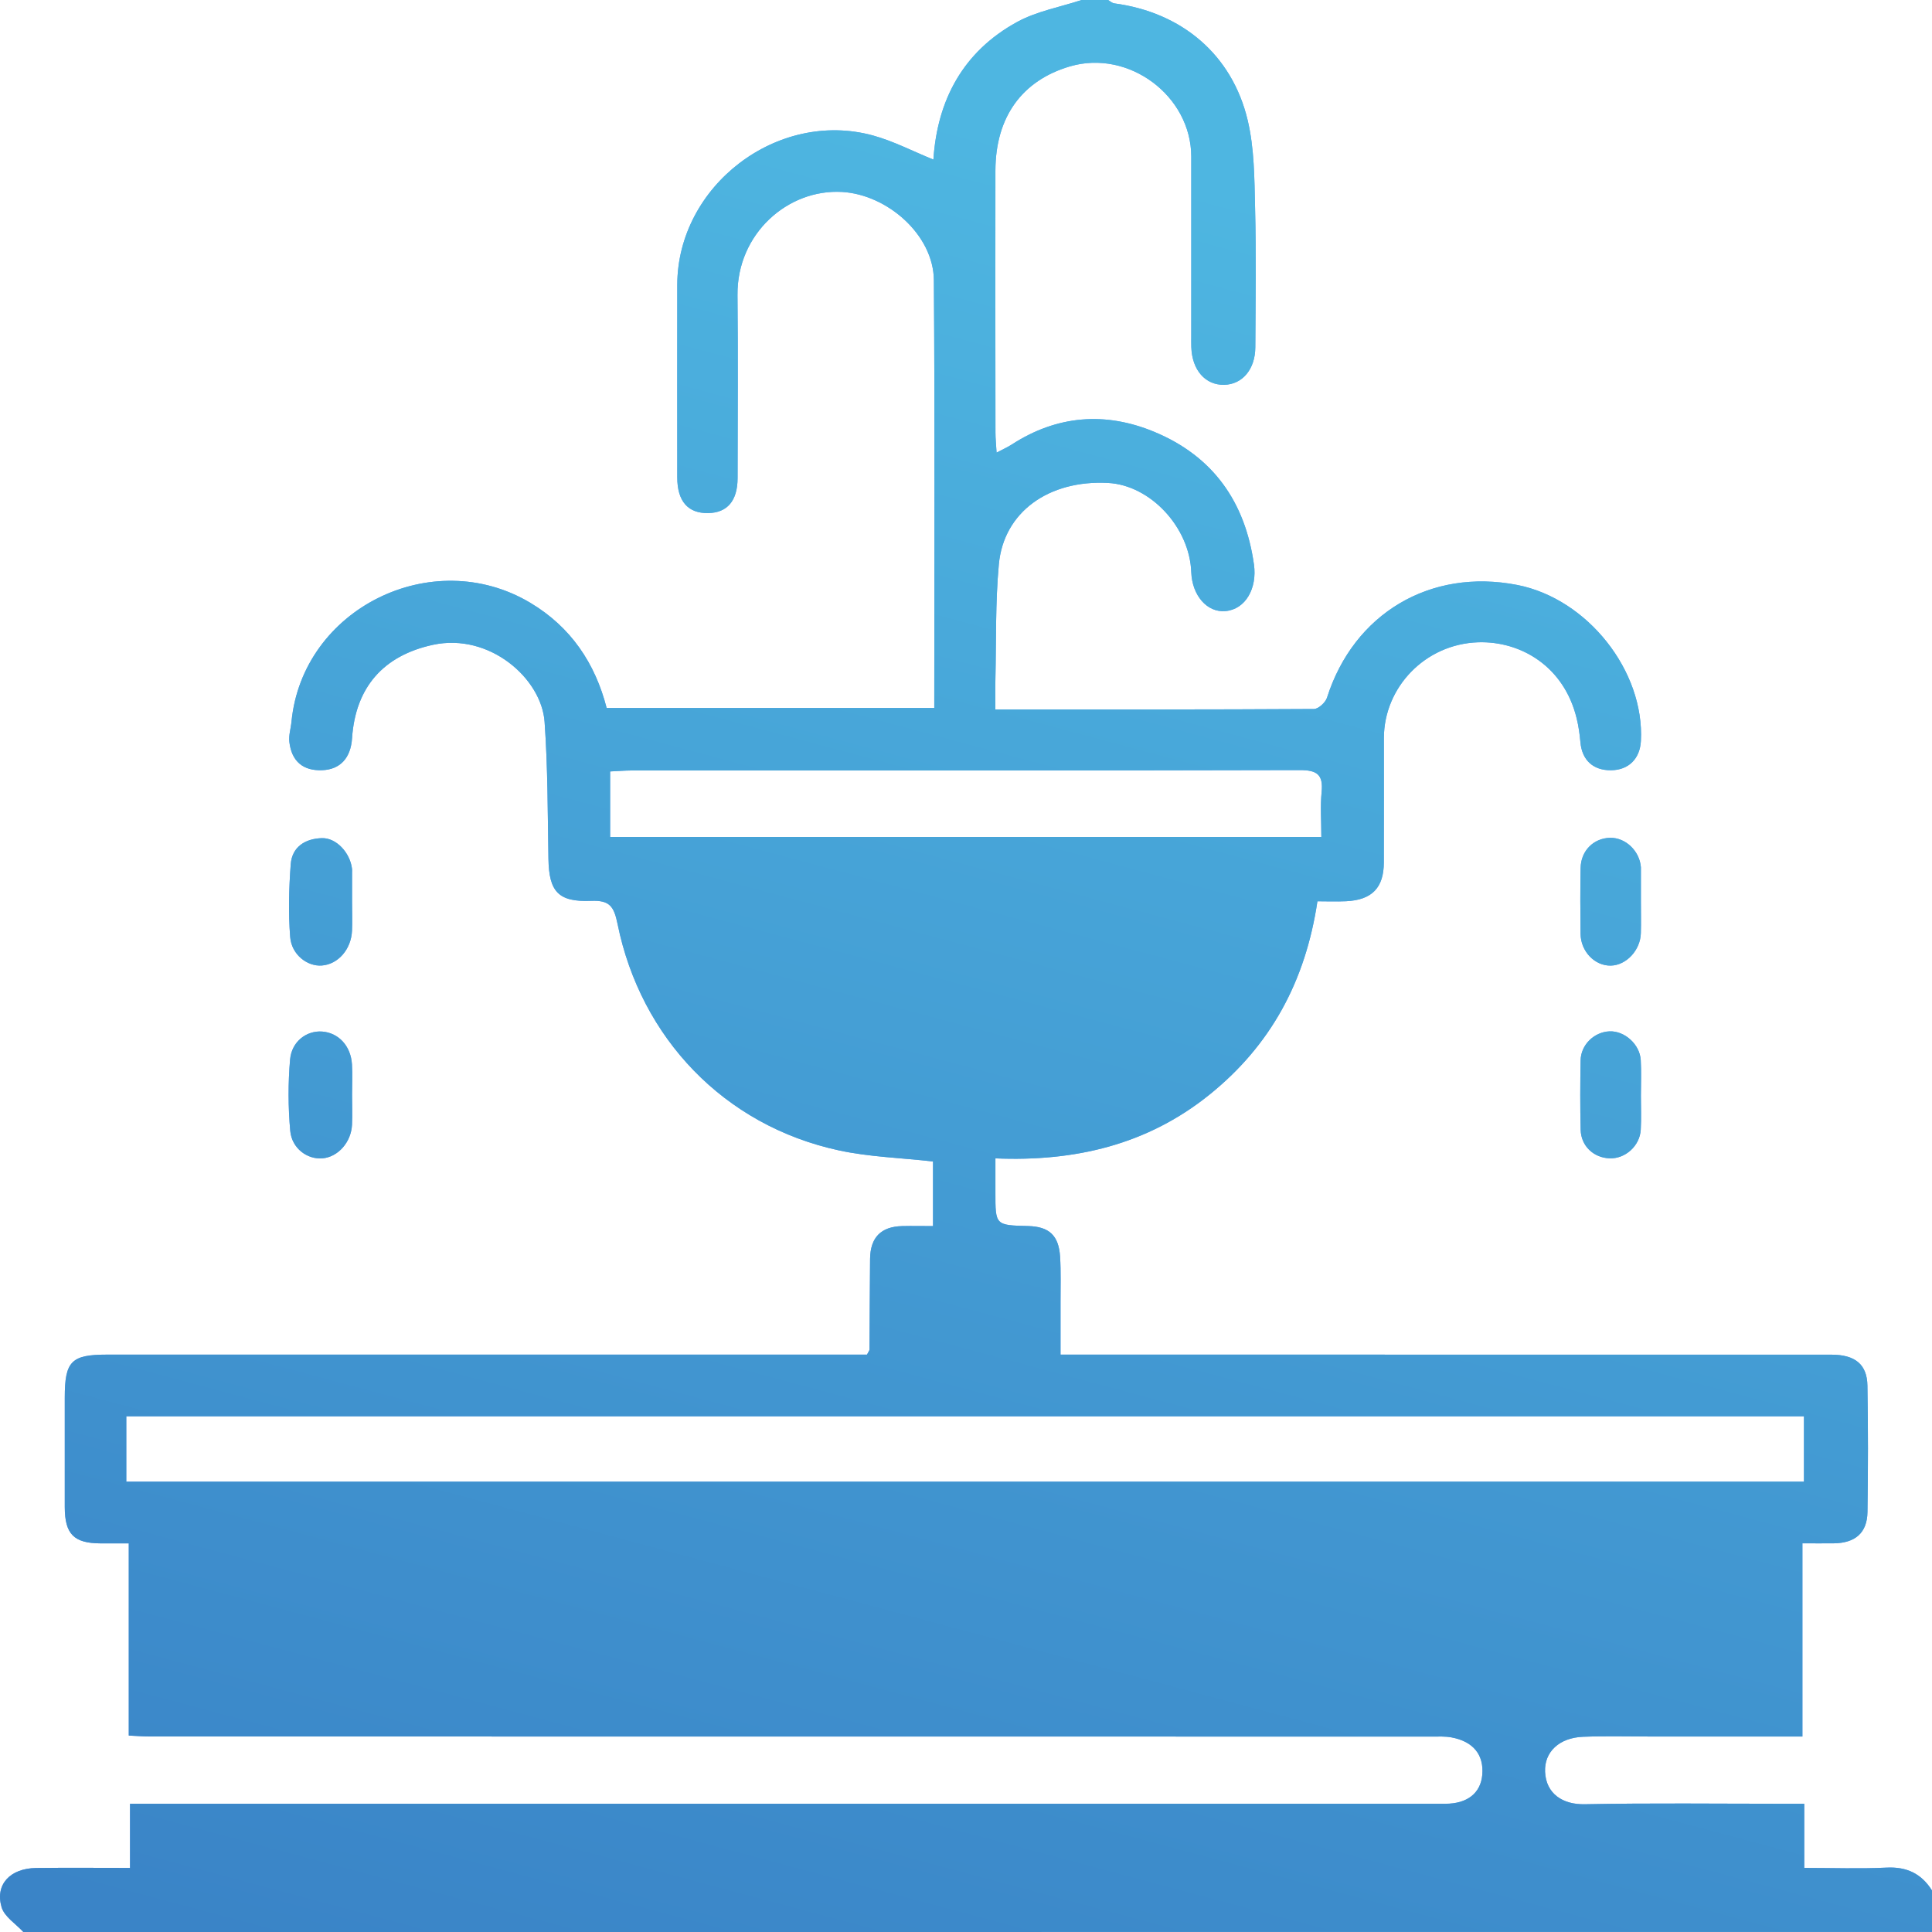
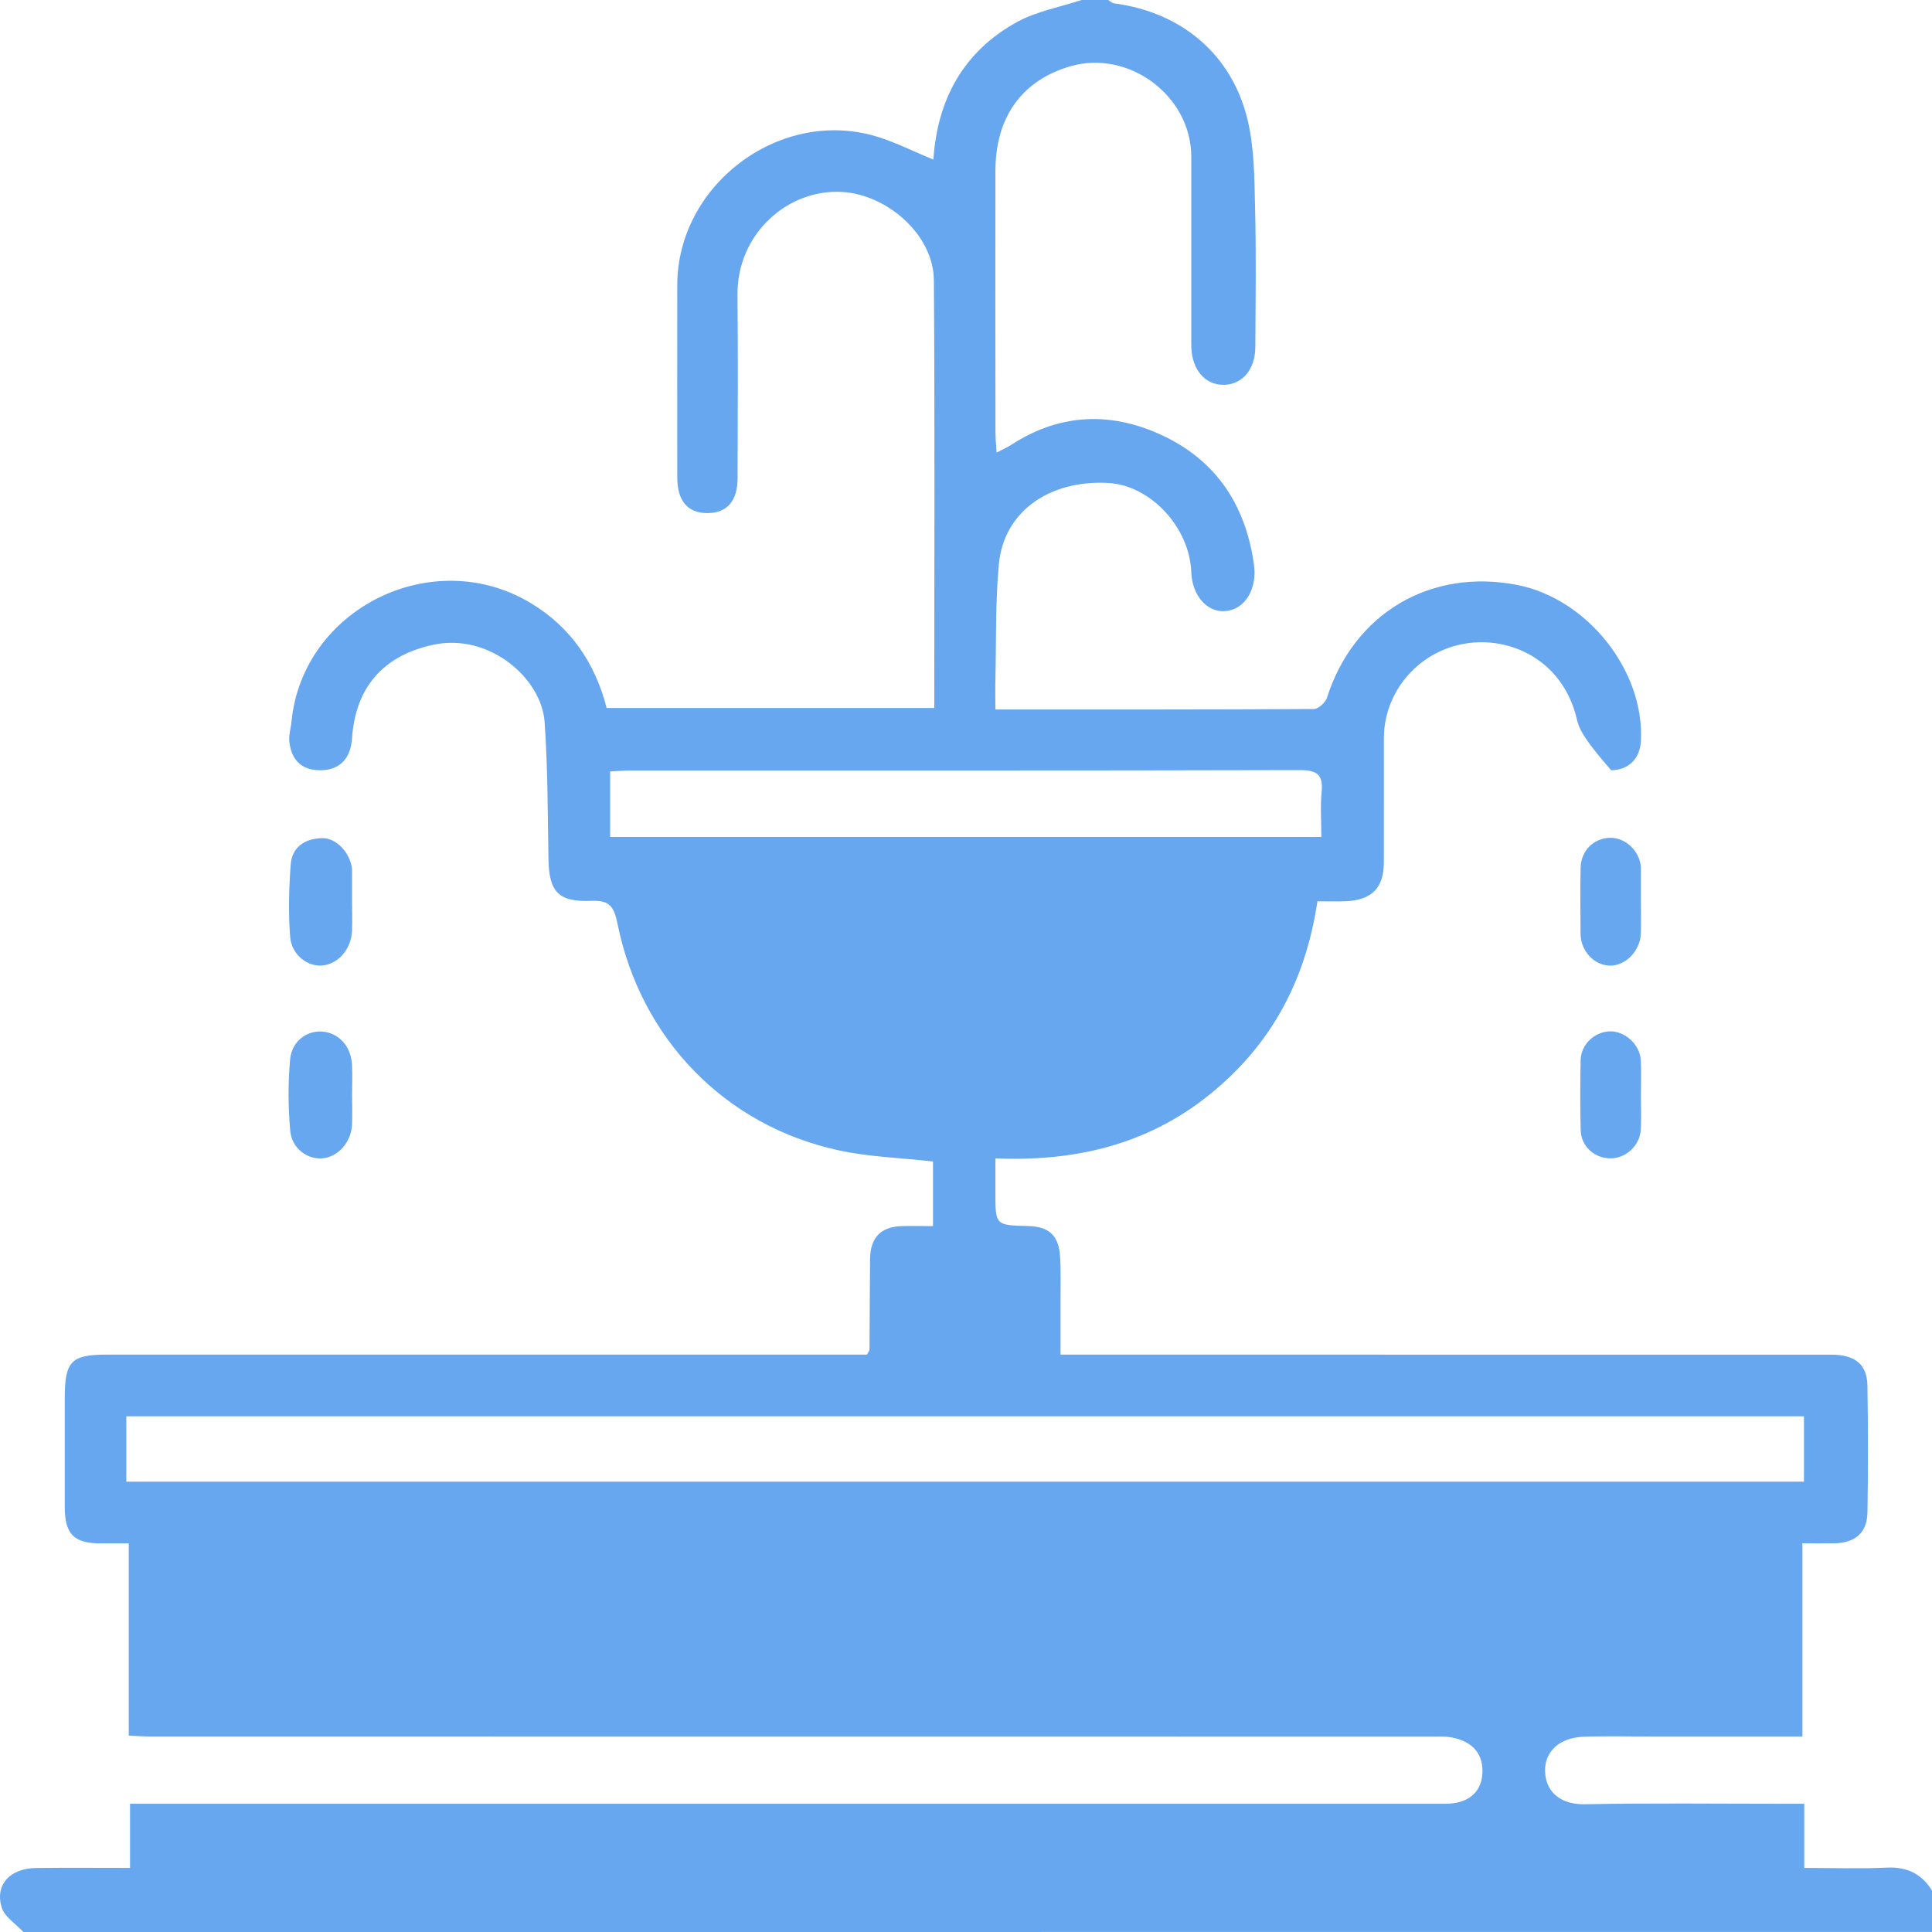
<svg xmlns="http://www.w3.org/2000/svg" width="40px" height="40px">
  <defs>
    <linearGradient id="PSgrad_0" x1="0%" x2="25.882%" y1="96.593%" y2="0%">
      <stop offset="0%" stop-color="rgb(58,132,199)" stop-opacity="1" />
      <stop offset="100%" stop-color="rgb(78,182,225)" stop-opacity="1" />
    </linearGradient>
  </defs>
-   <path fill-rule="evenodd" fill="rgb(102, 167, 239)" d="M22.394,-0.000 C22.576,-0.000 22.759,-0.000 22.941,-0.000 C22.984,0.024 23.025,0.064 23.071,0.070 C24.464,0.255 25.509,1.128 25.832,2.490 C25.970,3.072 25.971,3.694 25.985,4.299 C26.009,5.262 25.995,6.225 25.990,7.189 C25.988,7.645 25.722,7.958 25.348,7.967 C24.956,7.977 24.680,7.662 24.665,7.187 C24.662,7.109 24.664,7.031 24.664,6.953 C24.664,5.716 24.665,4.479 24.664,3.243 C24.663,1.982 23.367,1.018 22.153,1.374 C21.159,1.666 20.612,2.423 20.609,3.530 C20.605,5.340 20.609,7.149 20.610,8.959 C20.610,9.083 20.624,9.207 20.633,9.371 C20.767,9.300 20.859,9.260 20.943,9.206 C21.883,8.596 22.886,8.519 23.901,8.942 C25.113,9.446 25.780,10.388 25.962,11.689 C26.030,12.178 25.790,12.616 25.371,12.652 C24.993,12.686 24.682,12.330 24.664,11.847 C24.631,10.917 23.818,10.045 22.942,9.999 C21.715,9.933 20.780,10.600 20.680,11.684 C20.607,12.471 20.627,13.267 20.609,14.058 C20.604,14.261 20.608,14.463 20.608,14.689 C22.850,14.689 25.027,14.692 27.203,14.679 C27.297,14.678 27.442,14.545 27.474,14.445 C28.029,12.702 29.612,11.759 31.414,12.111 C32.866,12.396 34.050,13.891 33.973,15.342 C33.953,15.711 33.717,15.943 33.357,15.947 C32.984,15.952 32.754,15.737 32.721,15.369 C32.706,15.202 32.683,15.035 32.643,14.873 C32.383,13.800 31.491,13.270 30.603,13.298 C29.500,13.335 28.655,14.235 28.652,15.276 C28.651,16.136 28.654,16.995 28.651,17.854 C28.650,18.381 28.405,18.633 27.870,18.659 C27.667,18.668 27.462,18.660 27.276,18.660 C27.028,20.321 26.305,21.649 25.033,22.670 C23.750,23.700 22.257,24.052 20.609,23.983 C20.609,24.252 20.610,24.471 20.609,24.689 C20.608,25.367 20.608,25.367 21.286,25.384 C21.719,25.395 21.920,25.576 21.948,26.019 C21.967,26.330 21.956,26.643 21.957,26.956 C21.958,27.312 21.957,27.669 21.957,28.046 C22.193,28.046 22.349,28.046 22.504,28.046 C27.642,28.046 32.779,28.046 37.916,28.047 C38.406,28.047 38.656,28.246 38.663,28.688 C38.678,29.560 38.677,30.432 38.664,31.304 C38.658,31.737 38.410,31.948 37.963,31.953 C37.761,31.955 37.558,31.953 37.317,31.953 C37.317,33.321 37.317,34.628 37.317,35.953 C36.246,35.953 35.216,35.953 34.186,35.953 C33.717,35.953 33.247,35.940 32.778,35.958 C32.282,35.977 31.972,36.271 31.989,36.683 C32.009,37.140 32.356,37.364 32.811,37.355 C34.179,37.328 35.549,37.345 36.918,37.345 C37.054,37.345 37.190,37.345 37.355,37.345 C37.355,37.821 37.355,38.233 37.355,38.673 C37.943,38.673 38.502,38.694 39.059,38.667 C39.479,38.646 39.782,38.793 40.000,39.140 C40.000,39.427 40.000,39.713 40.000,39.999 C26.828,40.000 13.656,40.000 0.483,40.000 C0.327,39.830 0.089,39.683 0.032,39.484 C-0.105,39.014 0.212,38.682 0.747,38.675 C1.381,38.667 2.015,38.673 2.692,38.673 C2.692,38.200 2.692,37.778 2.692,37.345 C2.880,37.345 3.023,37.345 3.166,37.345 C6.191,37.345 9.216,37.345 12.241,37.345 C18.135,37.345 24.030,37.345 29.924,37.345 C30.379,37.345 30.656,37.125 30.689,36.746 C30.725,36.330 30.502,36.053 30.047,35.970 C29.920,35.947 29.787,35.954 29.657,35.954 C20.803,35.953 11.949,35.953 3.095,35.952 C2.968,35.952 2.841,35.941 2.666,35.933 C2.666,34.606 2.666,33.300 2.666,31.954 C2.439,31.954 2.260,31.955 2.080,31.954 C1.529,31.951 1.342,31.762 1.341,31.202 C1.340,30.447 1.341,29.691 1.341,28.936 C1.341,28.183 1.475,28.046 2.215,28.046 C7.314,28.046 12.412,28.046 17.511,28.046 C17.664,28.046 17.816,28.046 17.950,28.046 C17.981,27.983 18.002,27.961 18.002,27.939 C18.007,27.314 18.007,26.689 18.014,26.065 C18.019,25.620 18.239,25.396 18.677,25.385 C18.892,25.380 19.108,25.385 19.317,25.385 C19.317,24.879 19.317,24.443 19.317,24.047 C18.646,23.971 17.993,23.953 17.366,23.817 C14.988,23.302 13.265,21.486 12.787,19.135 C12.712,18.767 12.624,18.635 12.238,18.651 C11.556,18.679 11.367,18.458 11.355,17.784 C11.339,16.837 11.342,15.888 11.275,14.944 C11.211,14.048 10.135,13.098 8.965,13.350 C7.941,13.571 7.360,14.226 7.289,15.282 C7.262,15.695 7.043,15.930 6.674,15.946 C6.280,15.963 6.038,15.767 5.991,15.362 C5.974,15.225 6.022,15.081 6.035,14.940 C6.263,12.604 8.946,11.270 10.977,12.479 C11.824,12.984 12.323,13.737 12.560,14.658 C14.832,14.658 17.080,14.658 19.343,14.658 C19.343,11.686 19.356,8.744 19.335,5.802 C19.328,4.864 18.373,4.029 17.435,3.974 C16.309,3.909 15.256,4.841 15.269,6.109 C15.282,7.372 15.273,8.635 15.271,9.898 C15.270,10.368 15.058,10.617 14.659,10.623 C14.242,10.629 14.022,10.376 14.022,9.883 C14.021,8.555 14.020,7.227 14.022,5.899 C14.026,3.849 16.093,2.262 18.075,2.805 C18.502,2.923 18.903,3.133 19.325,3.304 C19.405,2.073 19.939,1.067 21.060,0.454 C21.466,0.232 21.947,0.147 22.394,-0.000 ZM37.349,29.323 C25.736,29.323 14.179,29.323 2.615,29.323 C2.615,29.788 2.615,30.225 2.615,30.676 C14.203,30.676 25.770,30.676 37.349,30.676 C37.349,30.212 37.349,29.775 37.349,29.323 ZM27.357,17.328 C27.357,16.994 27.334,16.693 27.363,16.398 C27.399,16.034 27.265,15.943 26.906,15.944 C22.293,15.956 17.680,15.951 13.067,15.952 C12.928,15.953 12.789,15.965 12.632,15.972 C12.632,16.443 12.632,16.877 12.632,17.328 C17.535,17.328 22.416,17.328 27.357,17.328 ZM7.289,18.065 C7.289,18.039 7.291,18.013 7.288,17.987 C7.249,17.656 6.963,17.343 6.663,17.353 C6.320,17.363 6.045,17.533 6.019,17.896 C5.982,18.396 5.968,18.902 6.008,19.401 C6.037,19.767 6.365,20.013 6.663,19.990 C6.999,19.965 7.271,19.656 7.288,19.269 C7.296,19.076 7.289,18.881 7.289,18.687 C7.289,18.479 7.289,18.272 7.289,18.065 ZM7.287,22.038 C7.265,21.656 7.009,21.381 6.667,21.357 C6.349,21.335 6.039,21.561 6.006,21.936 C5.963,22.425 5.965,22.923 6.009,23.412 C6.042,23.779 6.365,24.009 6.678,23.982 C6.998,23.954 7.271,23.649 7.288,23.286 C7.297,23.079 7.289,22.870 7.289,22.662 C7.289,22.454 7.299,22.245 7.287,22.038 ZM33.973,17.995 C33.973,17.982 33.974,17.969 33.973,17.956 C33.948,17.619 33.656,17.339 33.334,17.346 C32.994,17.354 32.731,17.613 32.725,17.970 C32.716,18.425 32.718,18.880 32.724,19.335 C32.728,19.699 33.017,19.997 33.348,19.992 C33.669,19.987 33.963,19.674 33.972,19.320 C33.978,19.100 33.973,18.879 33.973,18.658 C33.973,18.437 33.973,18.216 33.973,17.995 ZM33.970,21.949 C33.952,21.622 33.635,21.339 33.321,21.353 C33.005,21.367 32.731,21.630 32.725,21.952 C32.716,22.432 32.714,22.912 32.726,23.392 C32.734,23.727 32.993,23.969 33.324,23.982 C33.649,23.995 33.952,23.724 33.970,23.389 C33.983,23.156 33.973,22.922 33.973,22.689 C33.973,22.442 33.984,22.195 33.970,21.949 Z" />
-   <path fill="url(#PSgrad_0)" d="M22.394,-0.000 C22.576,-0.000 22.759,-0.000 22.941,-0.000 C22.984,0.024 23.025,0.064 23.071,0.070 C24.464,0.255 25.509,1.128 25.832,2.490 C25.970,3.072 25.971,3.694 25.985,4.299 C26.009,5.262 25.995,6.225 25.990,7.189 C25.988,7.645 25.722,7.958 25.348,7.967 C24.956,7.977 24.680,7.662 24.665,7.187 C24.662,7.109 24.664,7.031 24.664,6.953 C24.664,5.716 24.665,4.479 24.664,3.243 C24.663,1.982 23.367,1.018 22.153,1.374 C21.159,1.666 20.612,2.423 20.609,3.530 C20.605,5.340 20.609,7.149 20.610,8.959 C20.610,9.083 20.624,9.207 20.633,9.371 C20.767,9.300 20.859,9.260 20.943,9.206 C21.883,8.596 22.886,8.519 23.901,8.942 C25.113,9.446 25.780,10.388 25.962,11.689 C26.030,12.178 25.790,12.616 25.371,12.652 C24.993,12.686 24.682,12.330 24.664,11.847 C24.631,10.917 23.818,10.045 22.942,9.999 C21.715,9.933 20.780,10.600 20.680,11.684 C20.607,12.471 20.627,13.267 20.609,14.058 C20.604,14.261 20.608,14.463 20.608,14.689 C22.850,14.689 25.027,14.692 27.203,14.679 C27.297,14.678 27.442,14.545 27.474,14.445 C28.029,12.702 29.612,11.759 31.414,12.111 C32.866,12.396 34.050,13.891 33.973,15.342 C33.953,15.711 33.717,15.943 33.357,15.947 C32.984,15.952 32.754,15.737 32.721,15.369 C32.706,15.202 32.683,15.035 32.643,14.873 C32.383,13.800 31.491,13.270 30.603,13.298 C29.500,13.335 28.655,14.235 28.652,15.276 C28.651,16.136 28.654,16.995 28.651,17.854 C28.650,18.381 28.405,18.633 27.870,18.659 C27.667,18.668 27.462,18.660 27.276,18.660 C27.028,20.321 26.305,21.649 25.033,22.670 C23.750,23.700 22.257,24.052 20.609,23.983 C20.609,24.252 20.610,24.471 20.609,24.689 C20.608,25.367 20.608,25.367 21.286,25.384 C21.719,25.395 21.920,25.576 21.948,26.019 C21.967,26.330 21.956,26.643 21.957,26.956 C21.958,27.312 21.957,27.669 21.957,28.046 C22.193,28.046 22.349,28.046 22.504,28.046 C27.642,28.046 32.779,28.046 37.916,28.047 C38.406,28.047 38.656,28.246 38.663,28.688 C38.678,29.560 38.677,30.432 38.664,31.304 C38.658,31.737 38.410,31.948 37.963,31.953 C37.761,31.955 37.558,31.953 37.317,31.953 C37.317,33.321 37.317,34.628 37.317,35.953 C36.246,35.953 35.216,35.953 34.186,35.953 C33.717,35.953 33.247,35.940 32.778,35.958 C32.282,35.977 31.972,36.271 31.989,36.683 C32.009,37.140 32.356,37.364 32.811,37.355 C34.179,37.328 35.549,37.345 36.918,37.345 C37.054,37.345 37.190,37.345 37.355,37.345 C37.355,37.821 37.355,38.233 37.355,38.673 C37.943,38.673 38.502,38.694 39.059,38.667 C39.479,38.646 39.782,38.793 40.000,39.140 C40.000,39.427 40.000,39.713 40.000,39.999 C26.828,40.000 13.656,40.000 0.483,40.000 C0.327,39.830 0.089,39.683 0.032,39.484 C-0.105,39.014 0.212,38.682 0.747,38.675 C1.381,38.667 2.015,38.673 2.692,38.673 C2.692,38.200 2.692,37.778 2.692,37.345 C2.880,37.345 3.023,37.345 3.166,37.345 C6.191,37.345 9.216,37.345 12.241,37.345 C18.135,37.345 24.030,37.345 29.924,37.345 C30.379,37.345 30.656,37.125 30.689,36.746 C30.725,36.330 30.502,36.053 30.047,35.970 C29.920,35.947 29.787,35.954 29.657,35.954 C20.803,35.953 11.949,35.953 3.095,35.952 C2.968,35.952 2.841,35.941 2.666,35.933 C2.666,34.606 2.666,33.300 2.666,31.954 C2.439,31.954 2.260,31.955 2.080,31.954 C1.529,31.951 1.342,31.762 1.341,31.202 C1.340,30.447 1.341,29.691 1.341,28.936 C1.341,28.183 1.475,28.046 2.215,28.046 C7.314,28.046 12.412,28.046 17.511,28.046 C17.664,28.046 17.816,28.046 17.950,28.046 C17.981,27.983 18.002,27.961 18.002,27.939 C18.007,27.314 18.007,26.689 18.014,26.065 C18.019,25.620 18.239,25.396 18.677,25.385 C18.892,25.380 19.108,25.385 19.317,25.385 C19.317,24.879 19.317,24.443 19.317,24.047 C18.646,23.971 17.993,23.953 17.366,23.817 C14.988,23.302 13.265,21.486 12.787,19.135 C12.712,18.767 12.624,18.635 12.238,18.651 C11.556,18.679 11.367,18.458 11.355,17.784 C11.339,16.837 11.342,15.888 11.275,14.944 C11.211,14.048 10.135,13.098 8.965,13.350 C7.941,13.571 7.360,14.226 7.289,15.282 C7.262,15.695 7.043,15.930 6.674,15.946 C6.280,15.963 6.038,15.767 5.991,15.362 C5.974,15.225 6.022,15.081 6.035,14.940 C6.263,12.604 8.946,11.270 10.977,12.479 C11.824,12.984 12.323,13.737 12.560,14.658 C14.832,14.658 17.080,14.658 19.343,14.658 C19.343,11.686 19.356,8.744 19.335,5.802 C19.328,4.864 18.373,4.029 17.435,3.974 C16.309,3.909 15.256,4.841 15.269,6.109 C15.282,7.372 15.273,8.635 15.271,9.898 C15.270,10.368 15.058,10.617 14.659,10.623 C14.242,10.629 14.022,10.376 14.022,9.883 C14.021,8.555 14.020,7.227 14.022,5.899 C14.026,3.849 16.093,2.262 18.075,2.805 C18.502,2.923 18.903,3.133 19.325,3.304 C19.405,2.073 19.939,1.067 21.060,0.454 C21.466,0.232 21.947,0.147 22.394,-0.000 ZM37.349,29.323 C25.736,29.323 14.179,29.323 2.615,29.323 C2.615,29.788 2.615,30.225 2.615,30.676 C14.203,30.676 25.770,30.676 37.349,30.676 C37.349,30.212 37.349,29.775 37.349,29.323 ZM27.357,17.328 C27.357,16.994 27.334,16.693 27.363,16.398 C27.399,16.034 27.265,15.943 26.906,15.944 C22.293,15.956 17.680,15.951 13.067,15.952 C12.928,15.953 12.789,15.965 12.632,15.972 C12.632,16.443 12.632,16.877 12.632,17.328 C17.535,17.328 22.416,17.328 27.357,17.328 ZM7.289,18.065 C7.289,18.039 7.291,18.013 7.288,17.987 C7.249,17.656 6.963,17.343 6.663,17.353 C6.320,17.363 6.045,17.533 6.019,17.896 C5.982,18.396 5.968,18.902 6.008,19.401 C6.037,19.767 6.365,20.013 6.663,19.990 C6.999,19.965 7.271,19.656 7.288,19.269 C7.296,19.076 7.289,18.881 7.289,18.687 C7.289,18.479 7.289,18.272 7.289,18.065 ZM7.287,22.038 C7.265,21.656 7.009,21.381 6.667,21.357 C6.349,21.335 6.039,21.561 6.006,21.936 C5.963,22.425 5.965,22.923 6.009,23.412 C6.042,23.779 6.365,24.009 6.678,23.982 C6.998,23.954 7.271,23.649 7.288,23.286 C7.297,23.079 7.289,22.870 7.289,22.662 C7.289,22.454 7.299,22.245 7.287,22.038 ZM33.973,17.995 C33.973,17.982 33.974,17.969 33.973,17.956 C33.948,17.619 33.656,17.339 33.334,17.346 C32.994,17.354 32.731,17.613 32.725,17.970 C32.716,18.425 32.718,18.880 32.724,19.335 C32.728,19.699 33.017,19.997 33.348,19.992 C33.669,19.987 33.963,19.674 33.972,19.320 C33.978,19.100 33.973,18.879 33.973,18.658 C33.973,18.437 33.973,18.216 33.973,17.995 ZM33.970,21.949 C33.952,21.622 33.635,21.339 33.321,21.353 C33.005,21.367 32.731,21.630 32.725,21.952 C32.716,22.432 32.714,22.912 32.726,23.392 C32.734,23.727 32.993,23.969 33.324,23.982 C33.649,23.995 33.952,23.724 33.970,23.389 C33.983,23.156 33.973,22.922 33.973,22.689 C33.973,22.442 33.984,22.195 33.970,21.949 Z" />
+   <path fill-rule="evenodd" fill="rgb(102, 167, 239)" d="M22.394,-0.000 C22.576,-0.000 22.759,-0.000 22.941,-0.000 C22.984,0.024 23.025,0.064 23.071,0.070 C24.464,0.255 25.509,1.128 25.832,2.490 C25.970,3.072 25.971,3.694 25.985,4.299 C26.009,5.262 25.995,6.225 25.990,7.189 C25.988,7.645 25.722,7.958 25.348,7.967 C24.956,7.977 24.680,7.662 24.665,7.187 C24.662,7.109 24.664,7.031 24.664,6.953 C24.664,5.716 24.665,4.479 24.664,3.243 C24.663,1.982 23.367,1.018 22.153,1.374 C21.159,1.666 20.612,2.423 20.609,3.530 C20.605,5.340 20.609,7.149 20.610,8.959 C20.610,9.083 20.624,9.207 20.633,9.371 C20.767,9.300 20.859,9.260 20.943,9.206 C21.883,8.596 22.886,8.519 23.901,8.942 C25.113,9.446 25.780,10.388 25.962,11.689 C26.030,12.178 25.790,12.616 25.371,12.652 C24.993,12.686 24.682,12.330 24.664,11.847 C24.631,10.917 23.818,10.045 22.942,9.999 C21.715,9.933 20.780,10.600 20.680,11.684 C20.607,12.471 20.627,13.267 20.609,14.058 C20.604,14.261 20.608,14.463 20.608,14.689 C22.850,14.689 25.027,14.692 27.203,14.679 C27.297,14.678 27.442,14.545 27.474,14.445 C28.029,12.702 29.612,11.759 31.414,12.111 C32.866,12.396 34.050,13.891 33.973,15.342 C33.953,15.711 33.717,15.943 33.357,15.947 C32.706,15.202 32.683,15.035 32.643,14.873 C32.383,13.800 31.491,13.270 30.603,13.298 C29.500,13.335 28.655,14.235 28.652,15.276 C28.651,16.136 28.654,16.995 28.651,17.854 C28.650,18.381 28.405,18.633 27.870,18.659 C27.667,18.668 27.462,18.660 27.276,18.660 C27.028,20.321 26.305,21.649 25.033,22.670 C23.750,23.700 22.257,24.052 20.609,23.983 C20.609,24.252 20.610,24.471 20.609,24.689 C20.608,25.367 20.608,25.367 21.286,25.384 C21.719,25.395 21.920,25.576 21.948,26.019 C21.967,26.330 21.956,26.643 21.957,26.956 C21.958,27.312 21.957,27.669 21.957,28.046 C22.193,28.046 22.349,28.046 22.504,28.046 C27.642,28.046 32.779,28.046 37.916,28.047 C38.406,28.047 38.656,28.246 38.663,28.688 C38.678,29.560 38.677,30.432 38.664,31.304 C38.658,31.737 38.410,31.948 37.963,31.953 C37.761,31.955 37.558,31.953 37.317,31.953 C37.317,33.321 37.317,34.628 37.317,35.953 C36.246,35.953 35.216,35.953 34.186,35.953 C33.717,35.953 33.247,35.940 32.778,35.958 C32.282,35.977 31.972,36.271 31.989,36.683 C32.009,37.140 32.356,37.364 32.811,37.355 C34.179,37.328 35.549,37.345 36.918,37.345 C37.054,37.345 37.190,37.345 37.355,37.345 C37.355,37.821 37.355,38.233 37.355,38.673 C37.943,38.673 38.502,38.694 39.059,38.667 C39.479,38.646 39.782,38.793 40.000,39.140 C40.000,39.427 40.000,39.713 40.000,39.999 C26.828,40.000 13.656,40.000 0.483,40.000 C0.327,39.830 0.089,39.683 0.032,39.484 C-0.105,39.014 0.212,38.682 0.747,38.675 C1.381,38.667 2.015,38.673 2.692,38.673 C2.692,38.200 2.692,37.778 2.692,37.345 C2.880,37.345 3.023,37.345 3.166,37.345 C6.191,37.345 9.216,37.345 12.241,37.345 C18.135,37.345 24.030,37.345 29.924,37.345 C30.379,37.345 30.656,37.125 30.689,36.746 C30.725,36.330 30.502,36.053 30.047,35.970 C29.920,35.947 29.787,35.954 29.657,35.954 C20.803,35.953 11.949,35.953 3.095,35.952 C2.968,35.952 2.841,35.941 2.666,35.933 C2.666,34.606 2.666,33.300 2.666,31.954 C2.439,31.954 2.260,31.955 2.080,31.954 C1.529,31.951 1.342,31.762 1.341,31.202 C1.340,30.447 1.341,29.691 1.341,28.936 C1.341,28.183 1.475,28.046 2.215,28.046 C7.314,28.046 12.412,28.046 17.511,28.046 C17.664,28.046 17.816,28.046 17.950,28.046 C17.981,27.983 18.002,27.961 18.002,27.939 C18.007,27.314 18.007,26.689 18.014,26.065 C18.019,25.620 18.239,25.396 18.677,25.385 C18.892,25.380 19.108,25.385 19.317,25.385 C19.317,24.879 19.317,24.443 19.317,24.047 C18.646,23.971 17.993,23.953 17.366,23.817 C14.988,23.302 13.265,21.486 12.787,19.135 C12.712,18.767 12.624,18.635 12.238,18.651 C11.556,18.679 11.367,18.458 11.355,17.784 C11.339,16.837 11.342,15.888 11.275,14.944 C11.211,14.048 10.135,13.098 8.965,13.350 C7.941,13.571 7.360,14.226 7.289,15.282 C7.262,15.695 7.043,15.930 6.674,15.946 C6.280,15.963 6.038,15.767 5.991,15.362 C5.974,15.225 6.022,15.081 6.035,14.940 C6.263,12.604 8.946,11.270 10.977,12.479 C11.824,12.984 12.323,13.737 12.560,14.658 C14.832,14.658 17.080,14.658 19.343,14.658 C19.343,11.686 19.356,8.744 19.335,5.802 C19.328,4.864 18.373,4.029 17.435,3.974 C16.309,3.909 15.256,4.841 15.269,6.109 C15.282,7.372 15.273,8.635 15.271,9.898 C15.270,10.368 15.058,10.617 14.659,10.623 C14.242,10.629 14.022,10.376 14.022,9.883 C14.021,8.555 14.020,7.227 14.022,5.899 C14.026,3.849 16.093,2.262 18.075,2.805 C18.502,2.923 18.903,3.133 19.325,3.304 C19.405,2.073 19.939,1.067 21.060,0.454 C21.466,0.232 21.947,0.147 22.394,-0.000 ZM37.349,29.323 C25.736,29.323 14.179,29.323 2.615,29.323 C2.615,29.788 2.615,30.225 2.615,30.676 C14.203,30.676 25.770,30.676 37.349,30.676 C37.349,30.212 37.349,29.775 37.349,29.323 ZM27.357,17.328 C27.357,16.994 27.334,16.693 27.363,16.398 C27.399,16.034 27.265,15.943 26.906,15.944 C22.293,15.956 17.680,15.951 13.067,15.952 C12.928,15.953 12.789,15.965 12.632,15.972 C12.632,16.443 12.632,16.877 12.632,17.328 C17.535,17.328 22.416,17.328 27.357,17.328 ZM7.289,18.065 C7.289,18.039 7.291,18.013 7.288,17.987 C7.249,17.656 6.963,17.343 6.663,17.353 C6.320,17.363 6.045,17.533 6.019,17.896 C5.982,18.396 5.968,18.902 6.008,19.401 C6.037,19.767 6.365,20.013 6.663,19.990 C6.999,19.965 7.271,19.656 7.288,19.269 C7.296,19.076 7.289,18.881 7.289,18.687 C7.289,18.479 7.289,18.272 7.289,18.065 ZM7.287,22.038 C7.265,21.656 7.009,21.381 6.667,21.357 C6.349,21.335 6.039,21.561 6.006,21.936 C5.963,22.425 5.965,22.923 6.009,23.412 C6.042,23.779 6.365,24.009 6.678,23.982 C6.998,23.954 7.271,23.649 7.288,23.286 C7.297,23.079 7.289,22.870 7.289,22.662 C7.289,22.454 7.299,22.245 7.287,22.038 ZM33.973,17.995 C33.973,17.982 33.974,17.969 33.973,17.956 C33.948,17.619 33.656,17.339 33.334,17.346 C32.994,17.354 32.731,17.613 32.725,17.970 C32.716,18.425 32.718,18.880 32.724,19.335 C32.728,19.699 33.017,19.997 33.348,19.992 C33.669,19.987 33.963,19.674 33.972,19.320 C33.978,19.100 33.973,18.879 33.973,18.658 C33.973,18.437 33.973,18.216 33.973,17.995 ZM33.970,21.949 C33.952,21.622 33.635,21.339 33.321,21.353 C33.005,21.367 32.731,21.630 32.725,21.952 C32.716,22.432 32.714,22.912 32.726,23.392 C32.734,23.727 32.993,23.969 33.324,23.982 C33.649,23.995 33.952,23.724 33.970,23.389 C33.983,23.156 33.973,22.922 33.973,22.689 C33.973,22.442 33.984,22.195 33.970,21.949 Z" />
</svg>